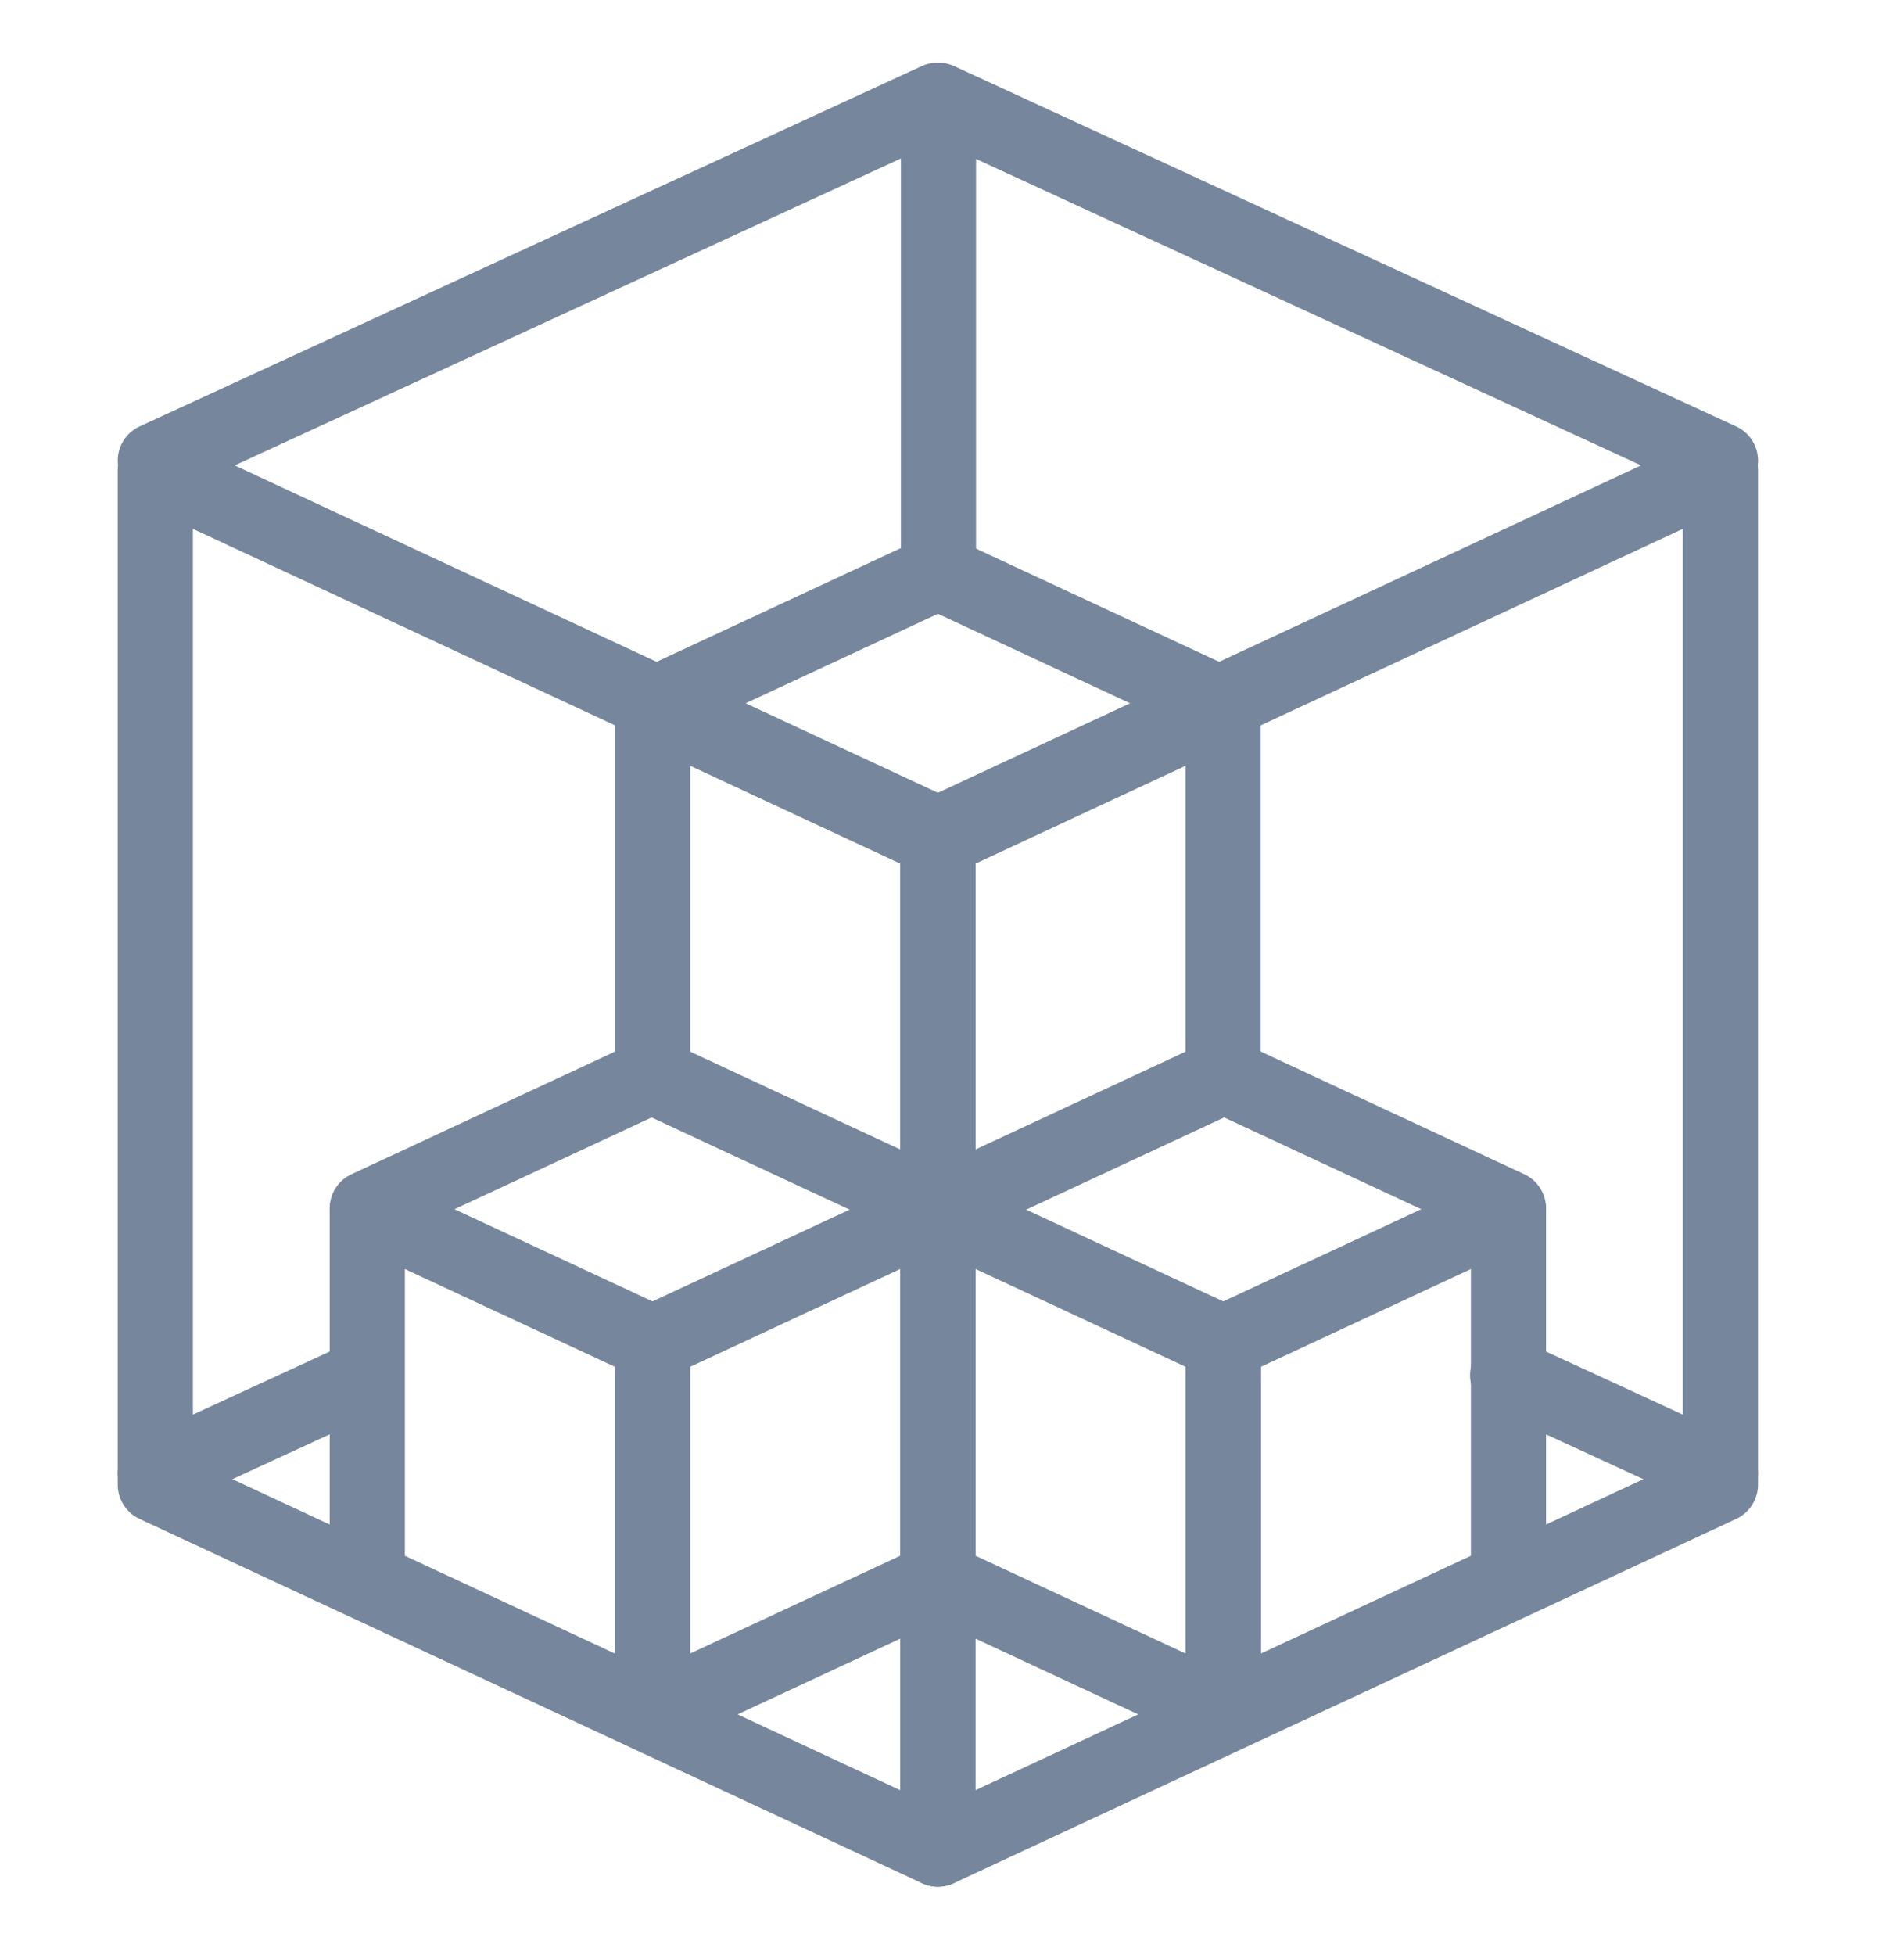
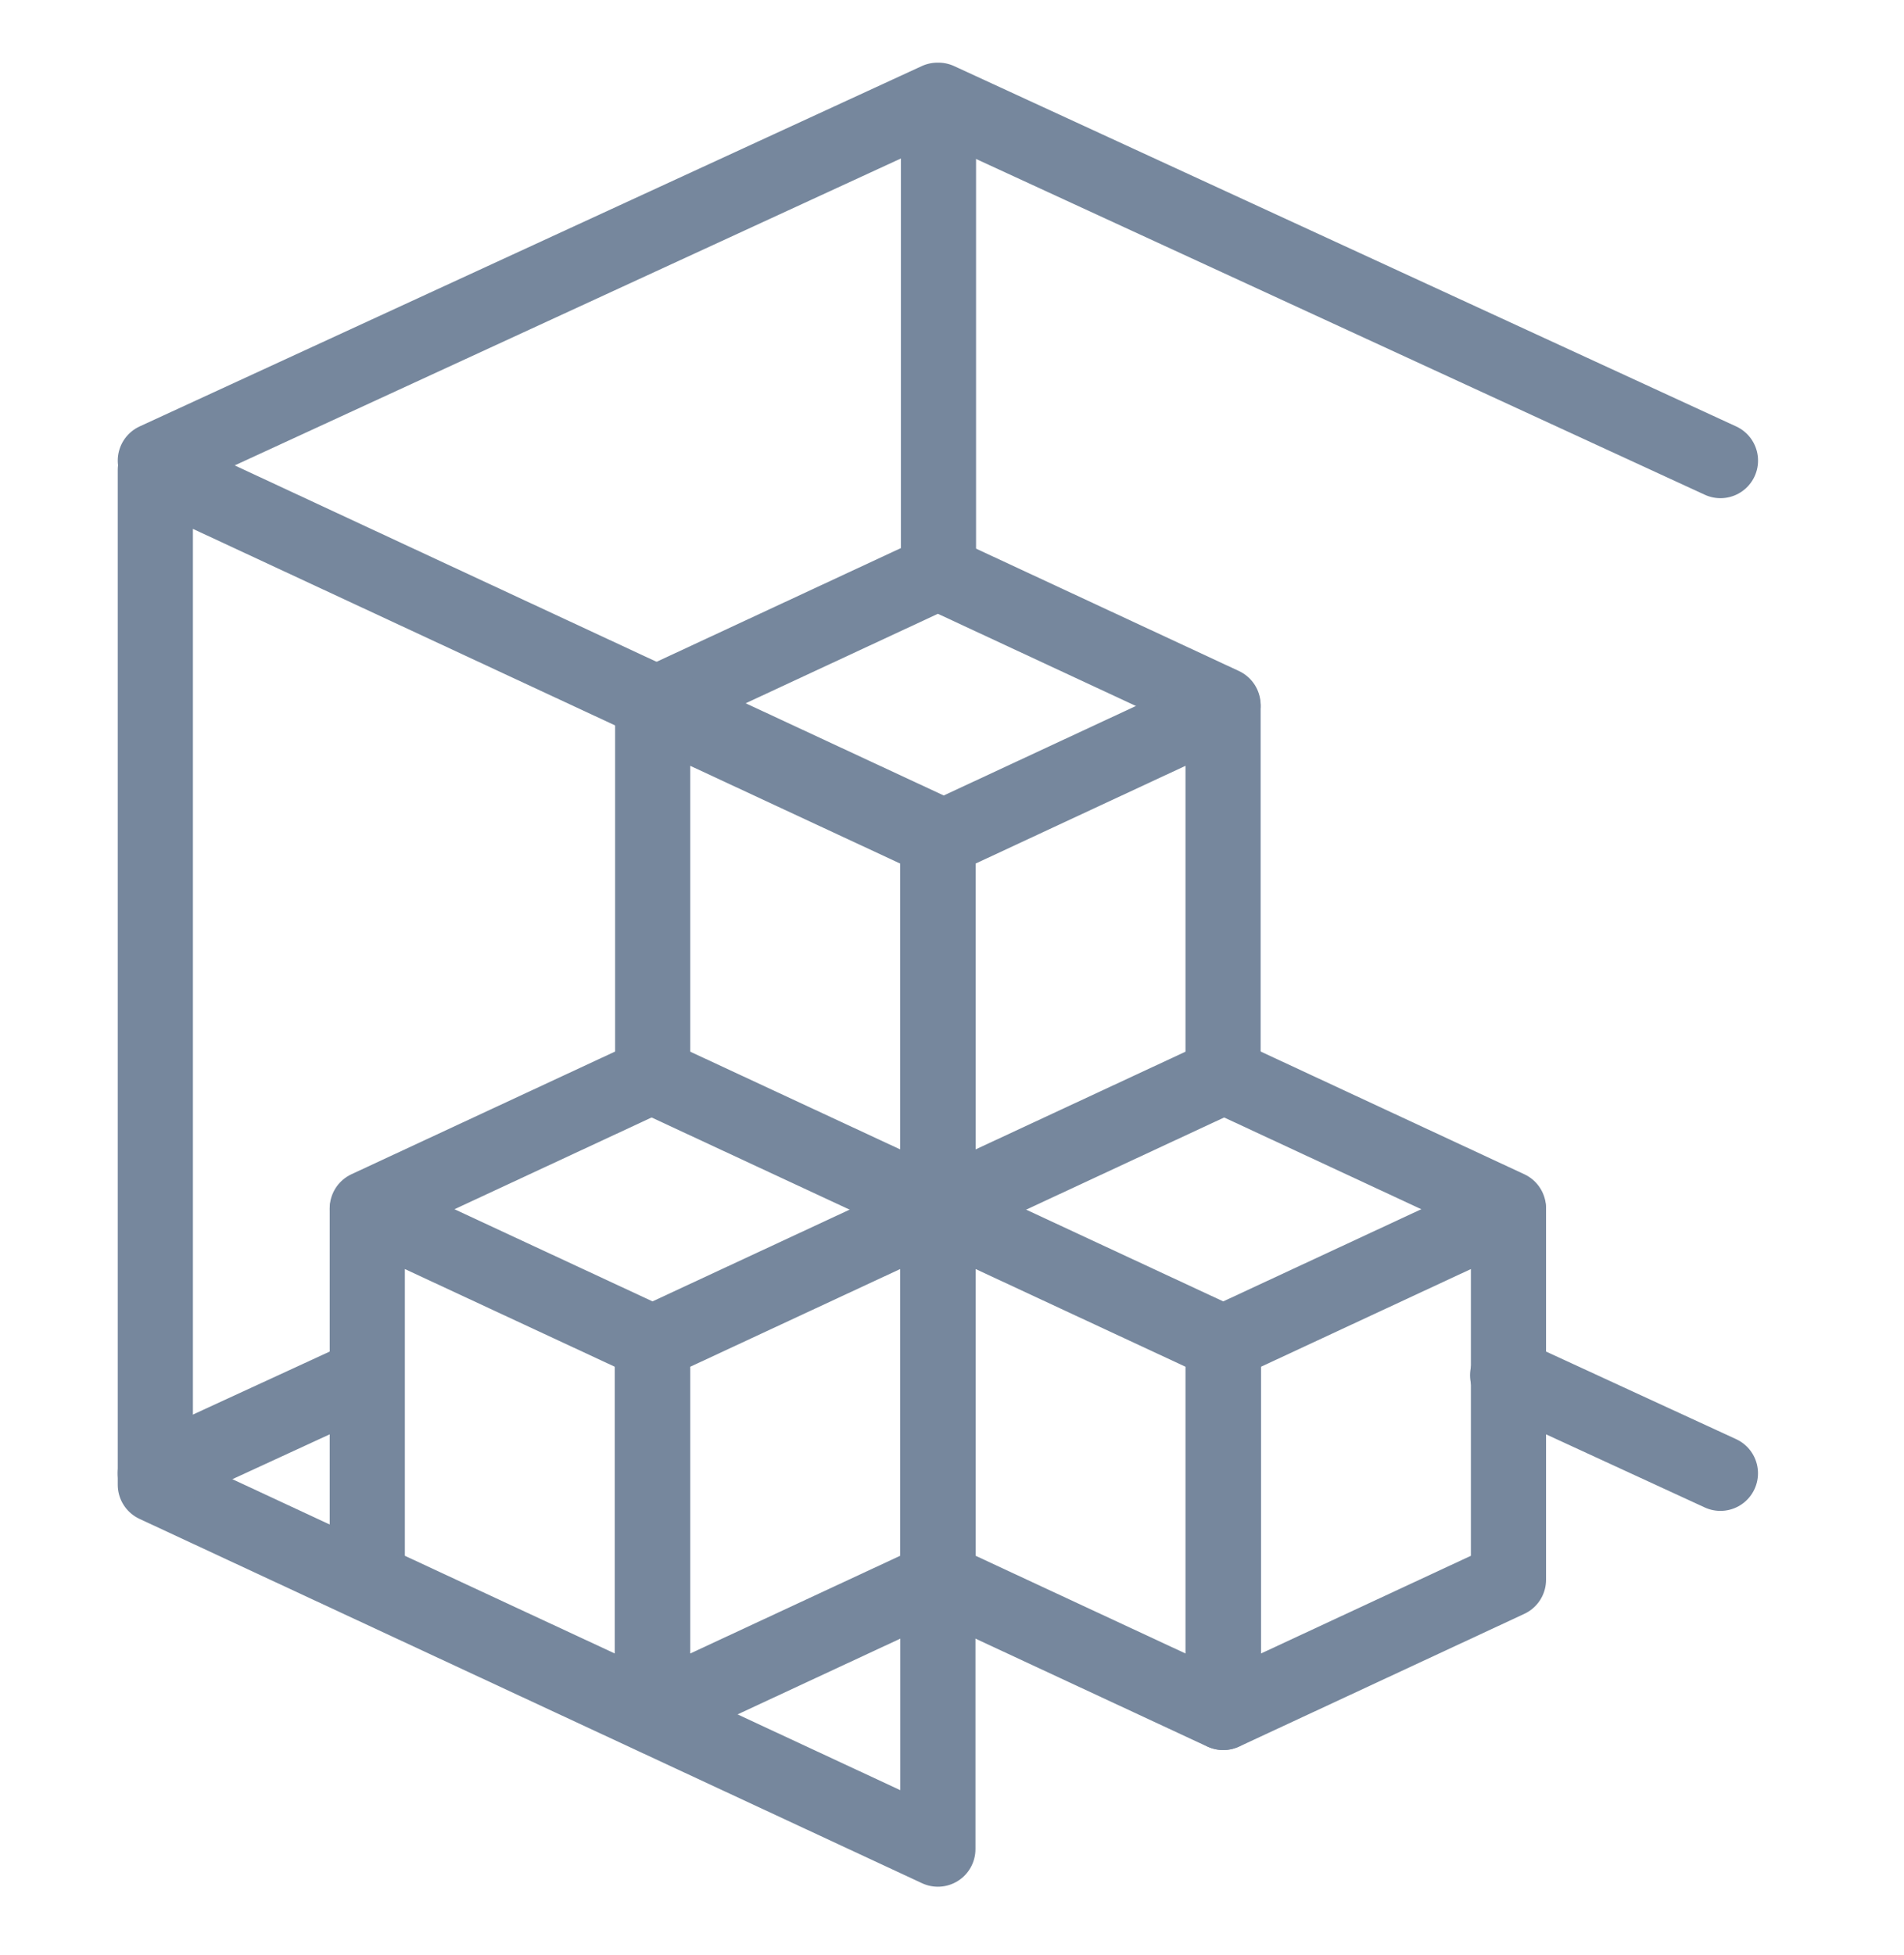
<svg xmlns="http://www.w3.org/2000/svg" width="38" height="39">
  <g stroke="#76879D" stroke-width="1.5" fill="none" fill-rule="evenodd">
    <g stroke-linejoin="round">
      <path d="M13.026 21.477l5.689 2.647V16.75l-5.689-2.648zM18.722 31.517l5.688 2.647v-7.375l-5.688-2.647zM7.33 31.517l5.69 2.647v-7.375l-5.69-2.647z" />
      <path stroke-linecap="round" d="M13.026 14.067l5.689-2.647h.007l5.688 2.647M18.722 24.107l5.688-2.647h.007l5.689 2.647M7.33 24.107l5.69-2.647h.006l5.689 2.647" />
      <path d="M24.41 21.477l-5.688 2.647V16.75l5.688-2.648zM3.1 29.622l15.618 7.269V16.643L3.1 9.375z" />
      <path stroke-linecap="round" d="M3.1 9.189L18.71 2h.019l15.608 7.189M3.1 29.393l4.21-1.939m22.78-.017l4.246 1.956-4.247-1.956z" />
-       <path d="M34.336 29.622l-15.618 7.269V16.643l15.618-7.268z" />
      <path d="M30.106 31.517l-5.689 2.647v-7.375l5.689-2.647zM18.715 31.517l-5.689 2.647v-7.375l5.689-2.647z" />
    </g>
    <path d="M18.73 2v9.42" />
  </g>
</svg>